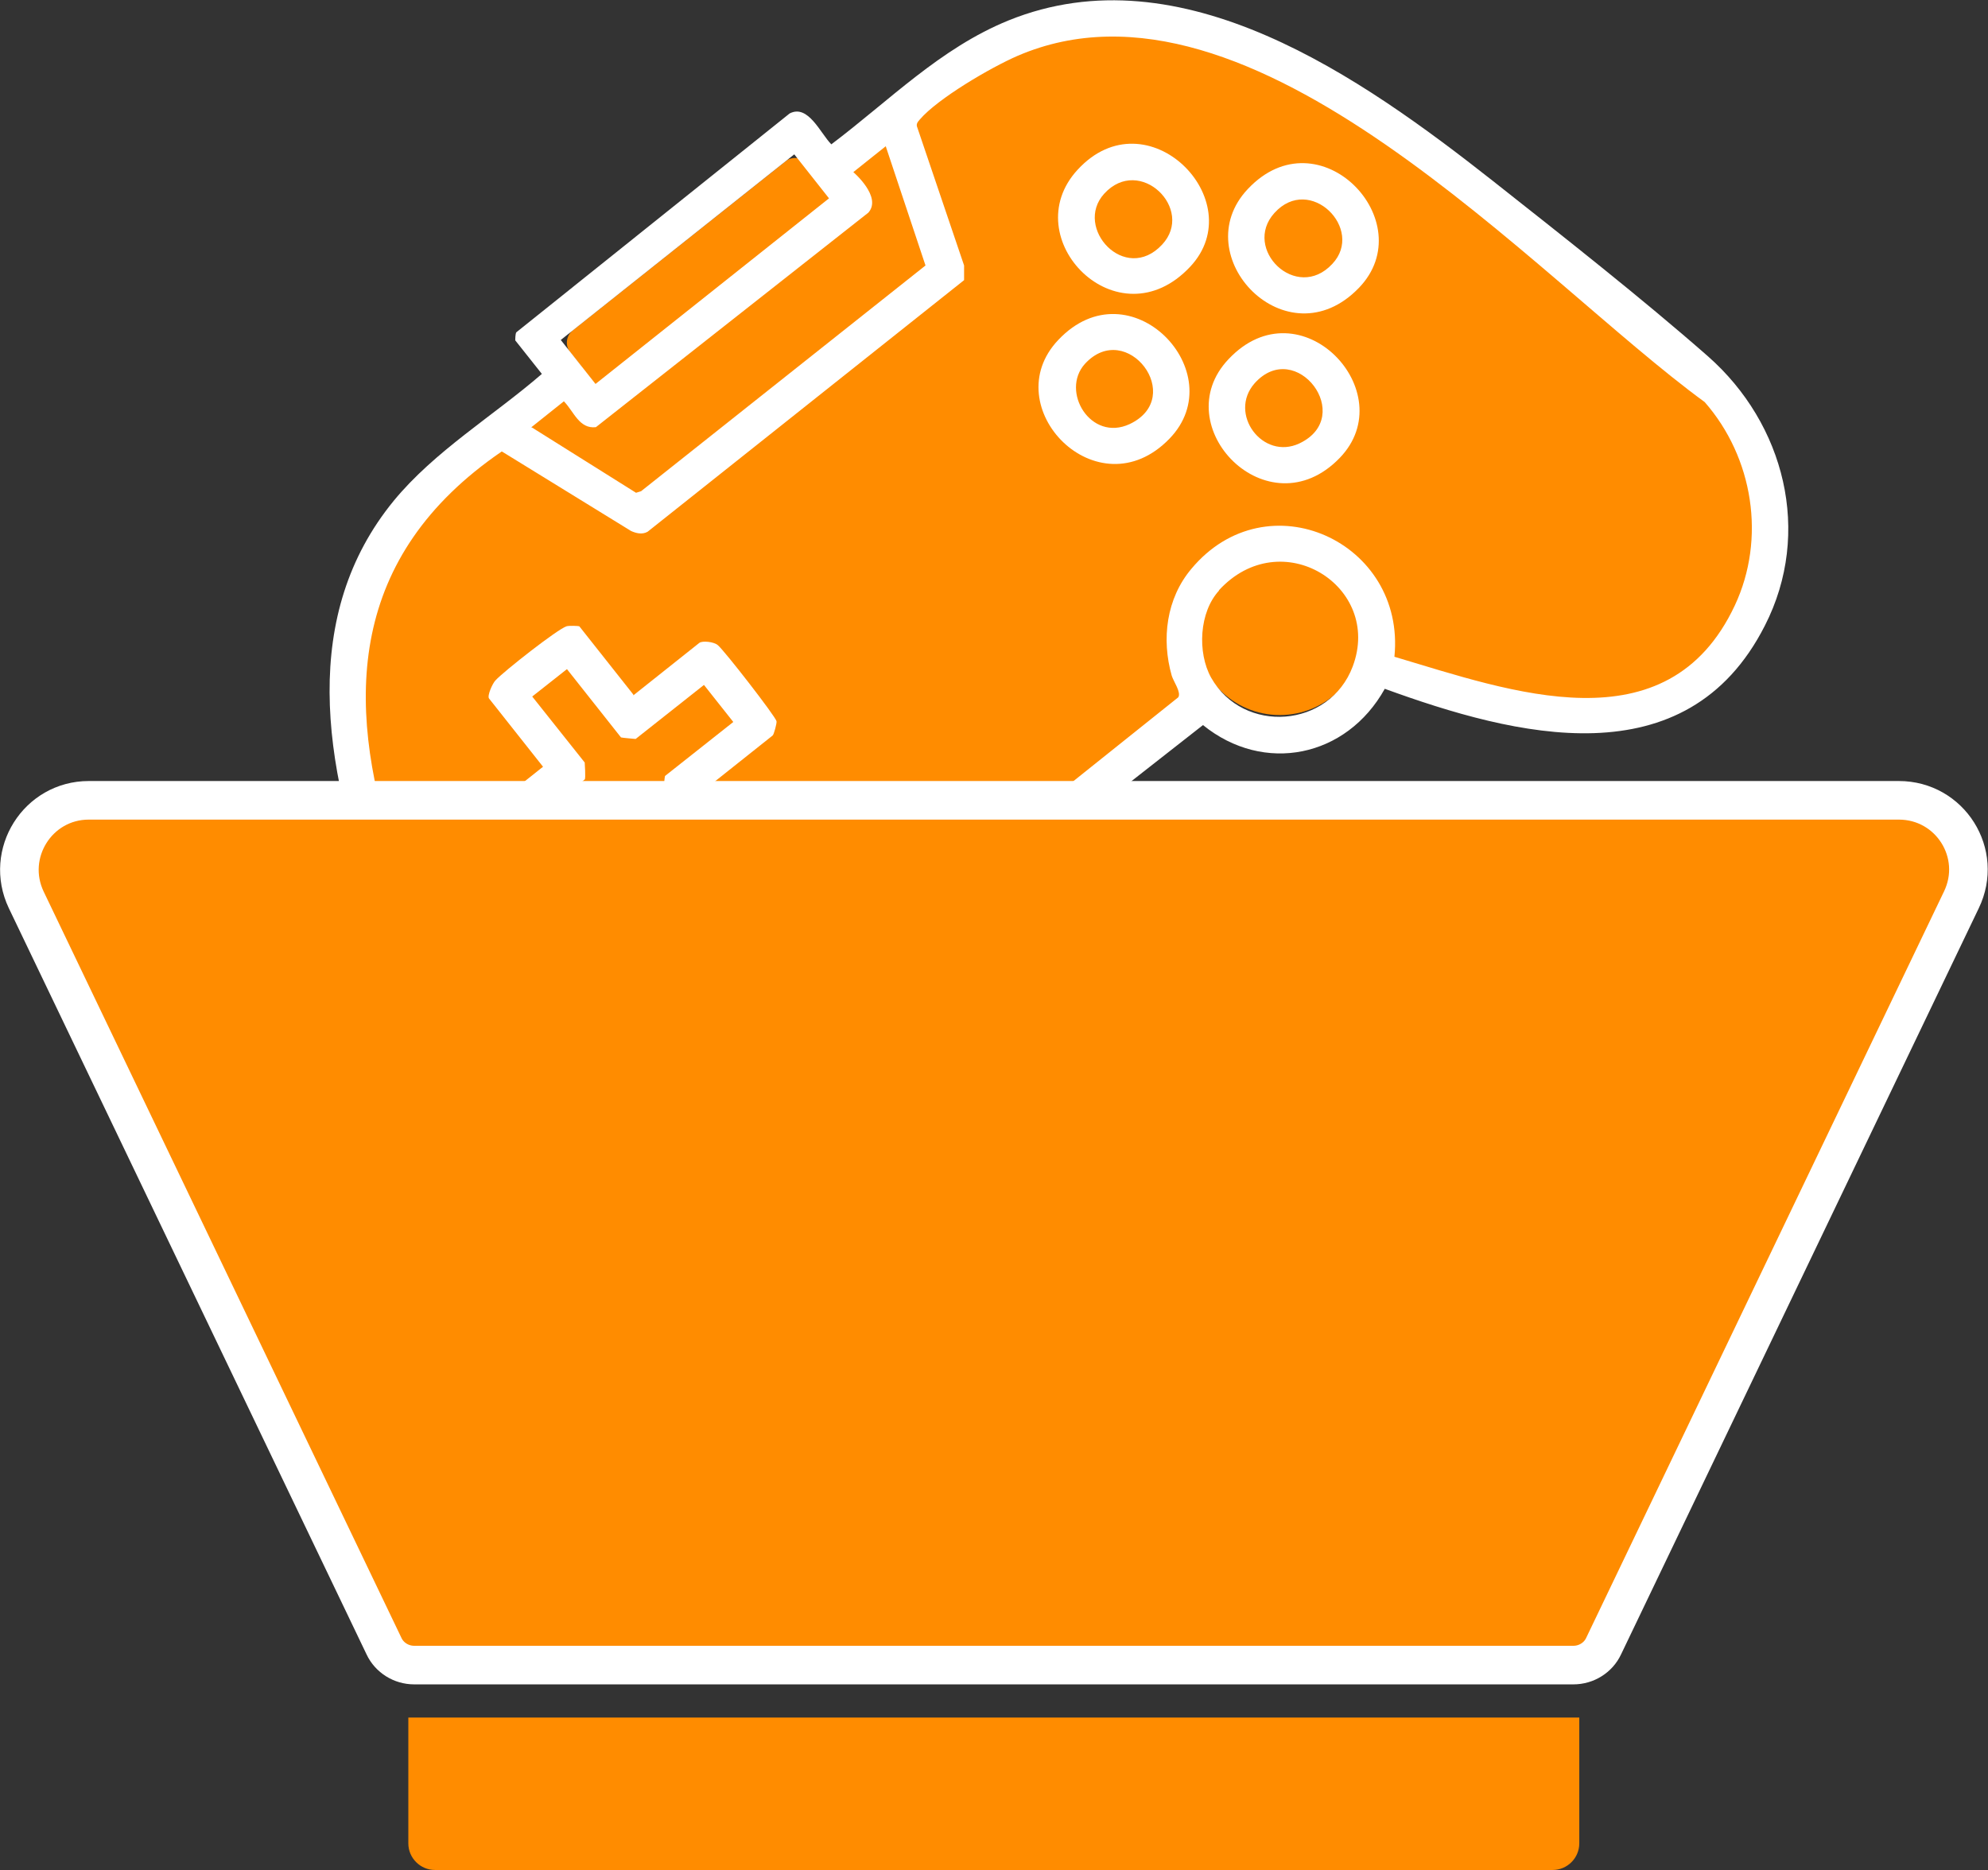
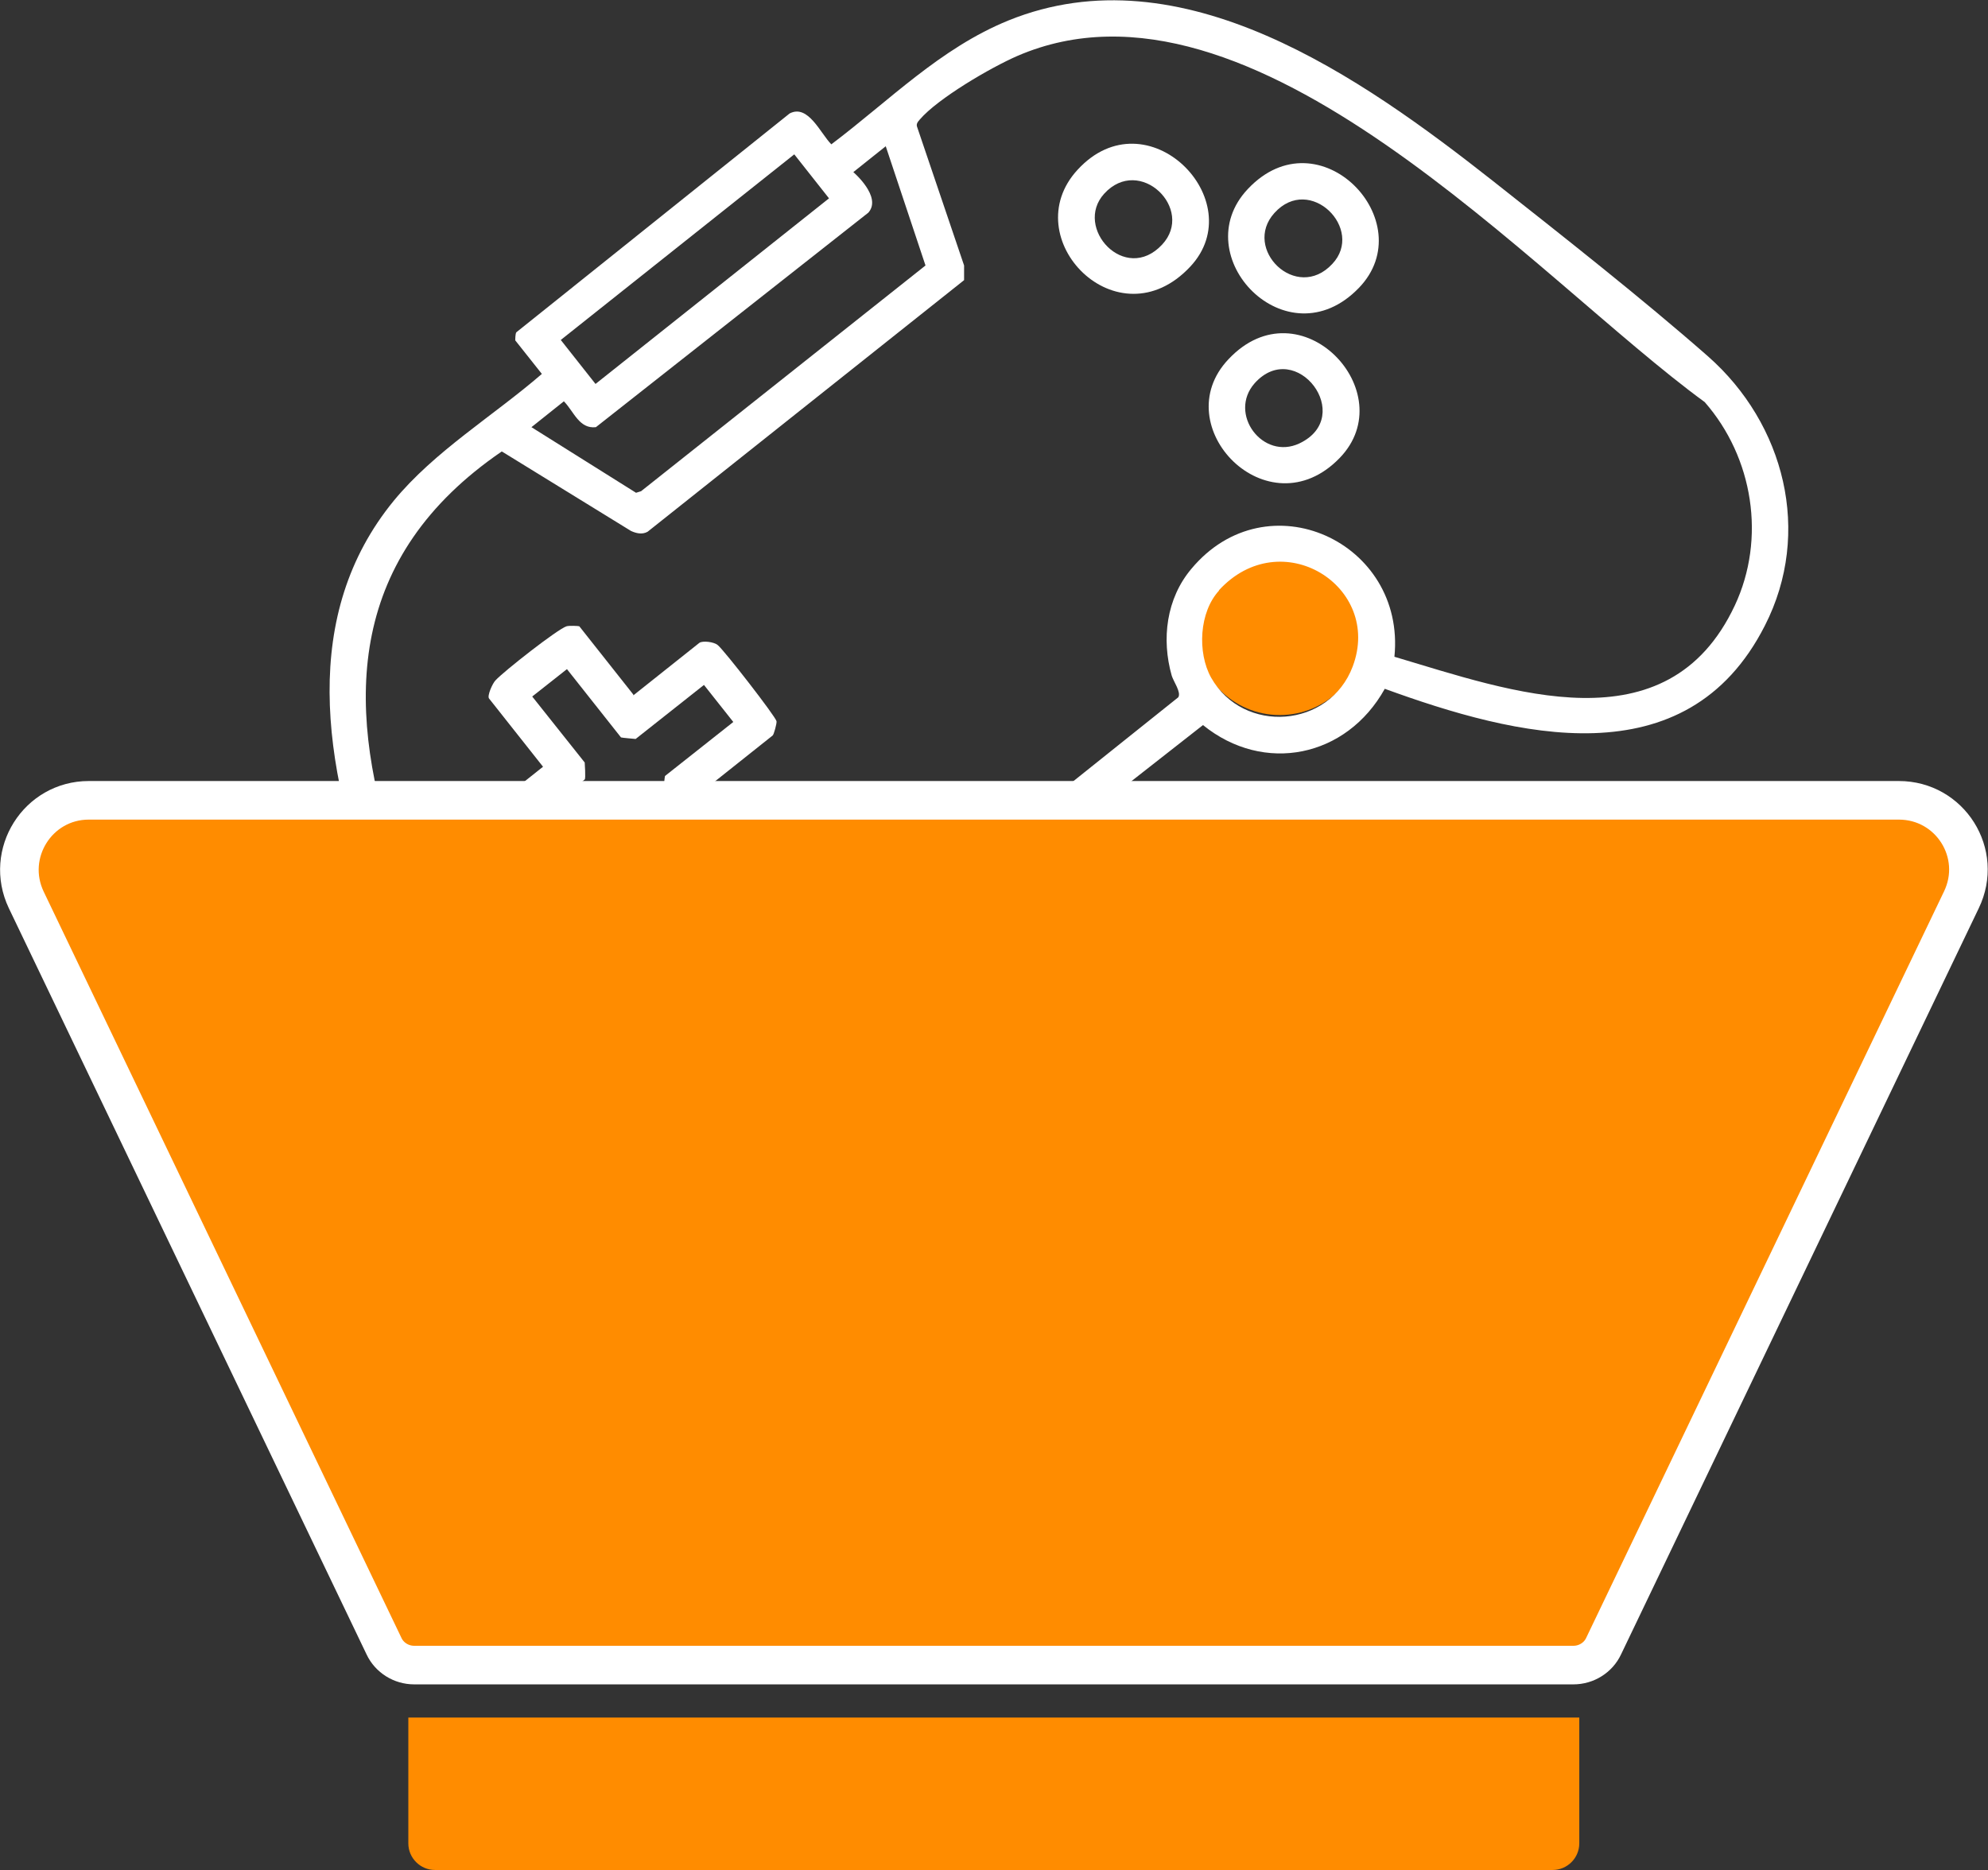
<svg xmlns="http://www.w3.org/2000/svg" viewBox="0 0 51.51 48.47" data-name="Capa 2" id="Capa_2">
  <rect x="0" y="0" width="51.51" height="48.47" fill="#333333" stroke="none" />
  <defs>
    <style>
      .cls-1, .cls-2 {
        fill: #ff8c00;
      }

      .cls-3 {
        fill: #fff;
      }

      .cls-2 {
        stroke: #fff;
        stroke-miterlimit: 10;
      }
    </style>
  </defs>
  <g data-name="Layer 1" id="Layer_1">
    <g>
      <g>
-         <rect transform="translate(-.45 12.83) rotate(-38.47)" ry=".41" rx=".41" height="1.77" width="7.87" y="6.17" x="14.22" class="cls-1" />
-         <rect transform="translate(-1.35 14.17) rotate(-38.47)" height="4.89" width="11.72" y="6.57" x="13.77" class="cls-1" />
-         <circle r="2.18" cy="23.93" cx="23.91" class="cls-1" />
        <circle r="2.18" cy="16.35" cx="33.16" class="cls-1" />
        <g>
-           <path d="M17.09,12.92l-.5.39-3.65-2.32s-4.59,3.08-3.91,7.76,6.34,15.26,6.34,15.26c0,0,4.43,4.32,7.99-.28l1-3.13-.3-4.22s-1.06.07-1.82-.57c0,0-2.1-1.87.18-3.78s3.42.39,3.42.39l5.41-4.3s-1.95-3.23,1.98-4.16c0,0,2.49.46,2.47,3.18l5.03,1.47s3.27.78,4.92-3.21c0,0,1.05-3.51-1.45-5.57s-8.4-6.82-8.4-6.82c0,0-5.79-4.35-9.83-1.82l-2.79,1.97,1.29,3.84-7.37,5.93Z" class="cls-1" />
          <path d="M14.74,33.94c-2.45-5.57-9.34-15.09-4.54-20.96,1.06-1.29,2.58-2.2,3.84-3.29l-.69-.87s0-.18.03-.21l7.08-5.67c.48-.25.8.52,1.08.8,1.5-1.13,2.82-2.49,4.59-3.21,4.49-1.82,9.16,1.49,12.54,4.15,1.81,1.43,3.86,3.04,5.58,4.55,1.99,1.75,2.71,4.57,1.48,6.98-2.04,4.02-6.47,2.87-9.85,1.64-.99,1.78-3.13,2.22-4.71.94l-4.67,3.66c.38.85.5,1.71.14,2.58-.41.99-1.1,1.44-2.07,1.83.35,3.57.54,8.04-3.78,9.2-1.99.53-4.39-.2-5.76-1.76-.1-.11-.19-.24-.29-.36ZM20.58,4l-6.05,4.81.9,1.14,6.05-4.81-.9-1.14ZM13,11.7c-7.95,5.44-.32,15.01,2.27,21.29,1.01,1.61,2.92,2.55,4.8,2.27,4.2-.63,3.89-5.15,3.56-8.34-5.15-1.25-1.96-8.21,2.31-5.18l4.59-3.67c.08-.13-.12-.4-.17-.56-.27-.95-.14-2,.51-2.77,1.96-2.35,5.56-.7,5.26,2.28,3,.89,7.07,2.4,8.82-1.33.81-1.73.48-3.83-.78-5.27-4.39-3.2-11.72-11.6-17.81-8.97-.69.3-2.06,1.1-2.53,1.65-.06.07-.1.12-.06.21l1.21,3.57v.38s-8.2,6.52-8.2,6.52c-.14.08-.3.04-.43-.02l-3.33-2.05ZM14.61,10.4l-.84.67,2.71,1.7.13-.04,7.37-5.85-1.03-3.09-.84.67s.75.64.39,1.05l-7.06,5.56c-.43.05-.57-.4-.82-.66ZM22.3,22.68c-1.38,1.54.73,4.11,2.51,3.05,2.83-1.68-.3-5.51-2.51-3.05ZM31.59,15.3c-.52.56-.57,1.61-.21,2.26.84,1.48,3.07,1.31,3.67-.29.78-2.08-1.86-3.73-3.47-1.97Z" class="cls-3" />
          <path d="M16.41,18.02l1.71-1.36c.08-.06.38-.03.48.06.17.14,1.49,1.84,1.52,1.97.01.06-.07.35-.1.37l-1.71,1.36,1.4,1.77s-.02.28-.04.32c-.07.14-1.66,1.42-1.86,1.53-.09.05-.41.05-.44,0l-1.4-1.77-1.71,1.36c-.2.16-.58-.08-.73-.24-.28-.3-1.26-1.5-1.26-1.84,0-.06.07-.3.09-.32l1.71-1.36-1.4-1.77c-.05-.07.09-.39.17-.47.21-.23,1.61-1.33,1.84-1.4.06-.02.31-.01.33,0l1.4,1.77ZM14.69,17.34l-.9.71,1.36,1.71s.03.42,0,.44l-1.77,1.4.76.96,1.77-1.4s.4.07.42.1l1.36,1.71.9-.71-1.4-1.77s.03-.36.04-.38l1.77-1.4-.76-.96-1.77,1.4s-.36-.03-.38-.04l-1.4-1.77Z" class="cls-3" />
          <g>
-             <path d="M27.42,8.81c1.86-1.97,4.54.85,2.88,2.56-1.86,1.92-4.52-.83-2.88-2.56ZM28.11,9.43c-.64.71.15,2.03,1.16,1.56,1.48-.7-.08-2.74-1.16-1.56Z" class="cls-3" />
            <path d="M27.92,4.4c1.8-1.96,4.52.8,2.92,2.51-1.88,2.01-4.55-.74-2.92-2.51ZM28.61,5.02c-.8.88.54,2.35,1.5,1.32.86-.92-.58-2.33-1.5-1.32Z" class="cls-3" />
            <path d="M31.83,9.31c1.86-1.98,4.53.86,2.88,2.56-1.86,1.92-4.52-.83-2.88-2.56ZM32.51,9.93c-.7.79.21,2.01,1.16,1.56,1.47-.7-.09-2.75-1.16-1.56Z" class="cls-3" />
            <path d="M32.33,4.9c1.85-1.97,4.53.85,2.88,2.56-1.87,1.94-4.51-.83-2.88-2.56ZM33.02,5.52c-.84.93.57,2.32,1.5,1.32.85-.9-.58-2.34-1.5-1.32Z" class="cls-3" />
          </g>
        </g>
      </g>
      <path d="M10.58,44.51h30.34v3.26c0,.38-.31.69-.69.69H11.27c-.38,0-.69-.31-.69-.69v-3.26h0Z" class="cls-1" />
      <path d="M40.78,43.15H10.73c-.33,0-.64-.19-.78-.49L.68,23.32c-.57-1.2.3-2.58,1.62-2.58h46.9c1.33,0,2.2,1.38,1.62,2.58l-9.27,19.34c-.14.3-.45.49-.78.49Z" class="cls-2" />
    </g>
  </g>
</svg>